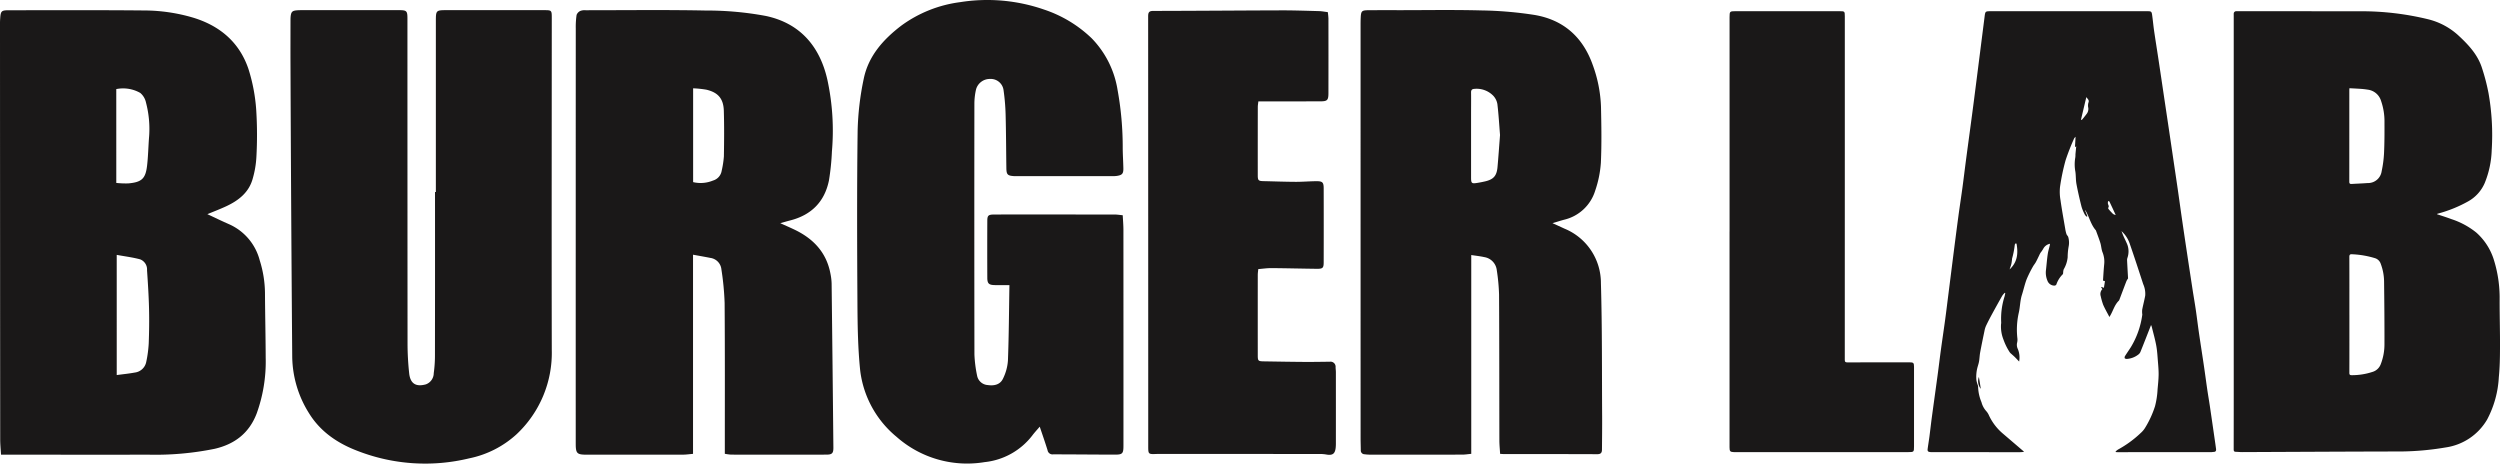
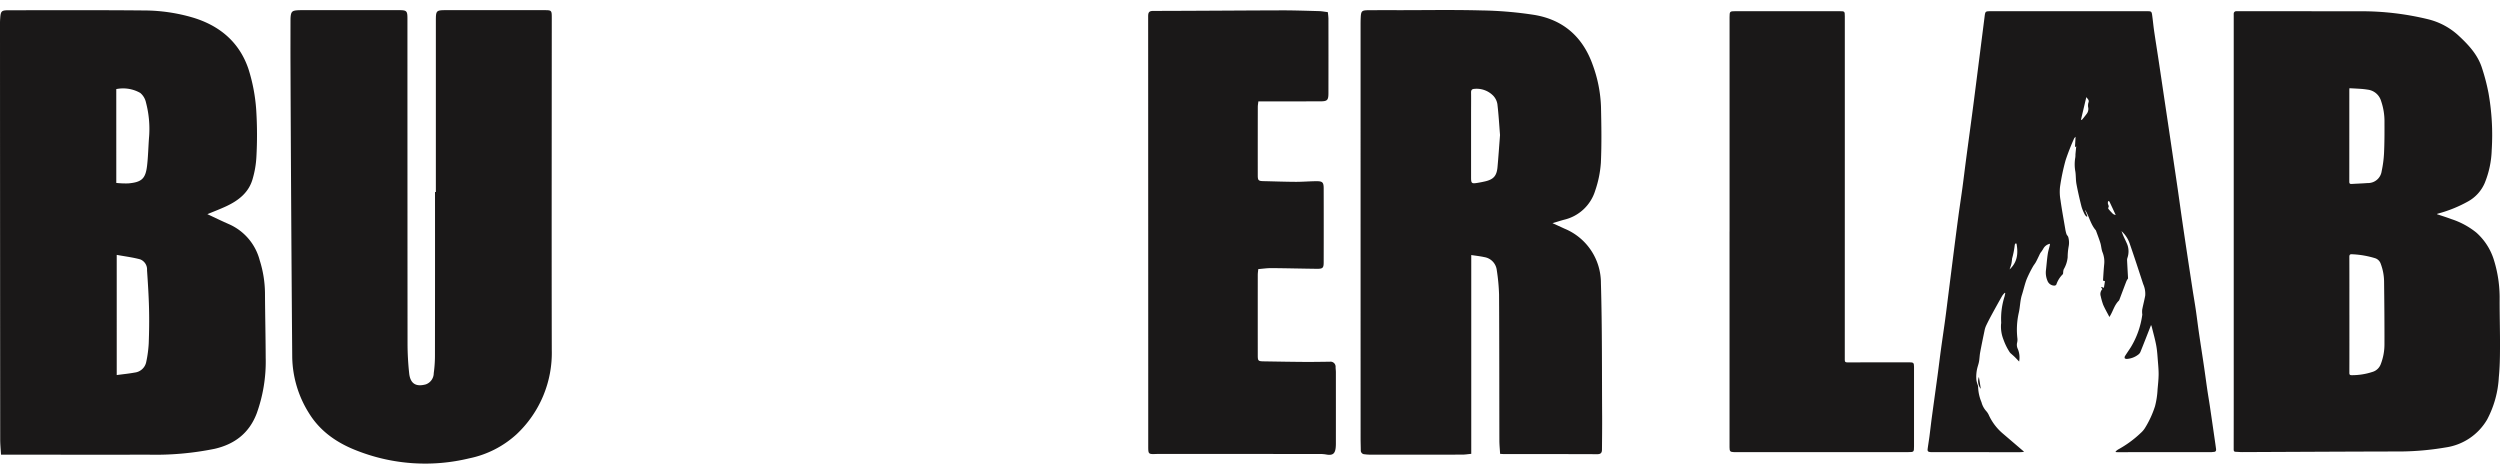
<svg xmlns="http://www.w3.org/2000/svg" width="566.062" height="104.981" viewBox="0 0 566.062 104.981">
  <g id="Group_6" data-name="Group 6" transform="translate(1338.836 -694.617)">
    <g id="Group_4" data-name="Group 4" transform="translate(-14)">
      <path id="Path_4" data-name="Path 4" d="M.332,112.859c-.07-1.242-.184-2.335-.185-3.429Q.113,62.3.1,15.167c0-.408.023-.817.054-1.225.112-1.5.3-1.71,1.848-1.711,10.253-.006,20.507-.053,30.76.046A39.439,39.439,0,0,1,43.7,13.866c6.126,1.827,10.563,5.558,12.636,11.6a39.4,39.4,0,0,1,1.784,9.391,89.934,89.934,0,0,1,.033,10.633,21.729,21.729,0,0,1-.815,4.811c-.848,3.174-3.213,5.005-6.04,6.323-1.378.642-2.8,1.18-4.242,1.778,1.664.774,3.266,1.559,4.9,2.271a12.318,12.318,0,0,1,6.956,8.195A25.345,25.345,0,0,1,60.1,76.277c.026,4.874.145,9.748.16,14.623a34.516,34.516,0,0,1-2.05,12.655c-1.714,4.465-5.021,6.947-9.523,7.979A67.329,67.329,0,0,1,33.7,112.859c-10.725.022-21.451,0-32.176,0H.332m26.2-18.029c1.438-.194,2.781-.322,4.1-.569a3,3,0,0,0,2.585-2.424,26.523,26.523,0,0,0,.559-4.176c.1-2.636.134-5.279.069-7.915-.071-2.883-.255-5.764-.452-8.642a2.445,2.445,0,0,0-1.564-2.475c-1.7-.457-3.469-.673-5.3-1.008Zm-.1-43.5a21.267,21.267,0,0,0,2.669.11c3.07-.265,3.956-1.048,4.3-4.012.258-2.208.283-4.441.467-6.659a23.437,23.437,0,0,0-.713-7.643,3.865,3.865,0,0,0-1.3-2.177,7.832,7.832,0,0,0-5.427-.867Z" transform="translate(-1324.937 684.708)" fill="#1a1818" />
      <path id="Path_5" data-name="Path 5" d="M381.493,53.36q0-19.3,0-38.6c0-2.576.014-2.575,2.625-2.574q10.9,0,21.8,0c1.821,0,1.822.012,1.822,1.828-.007,25.039-.049,50.079,0,75.118a25.256,25.256,0,0,1-7.955,19.064,22.523,22.523,0,0,1-10.779,5.478,42.225,42.225,0,0,1-25.081-1.631c-4.533-1.694-8.54-4.34-11.154-8.595a24.534,24.534,0,0,1-3.8-12.758q-.263-32.979-.392-65.959c-.018-3.334,0-6.669,0-10,0-.314,0-.63.02-.943.1-1.248.362-1.506,1.621-1.579.5-.029,1.006-.025,1.509-.025q10.711,0,21.422,0c1.73,0,1.906.174,1.907,1.868q0,36.757.023,73.514a64.286,64.286,0,0,0,.373,6.867c.276,2.536,1.755,3.032,3.749,2.49a2.7,2.7,0,0,0,1.811-2.537,29.139,29.139,0,0,0,.274-3.849q.029-18.591.012-37.181h.183" transform="translate(-1607.64 684.731)" fill="#1a1818" />
-       <path id="Path_6" data-name="Path 6" d="M724.5,112.542c0-.493,0-.9,0-1.3,0-10.947.037-21.895-.045-32.841a63.18,63.18,0,0,0-.726-7.587,2.905,2.905,0,0,0-2.483-2.613c-1.254-.25-2.516-.467-3.945-.73v45.095c-.851.07-1.555.178-2.259.179q-10.9.019-21.8.007c-2.221,0-2.5-.268-2.5-2.5q-.006-25.622,0-51.244,0-21.423.008-42.845a18.625,18.625,0,0,1,.185-2.977,1.63,1.63,0,0,1,.853-.911,2.7,2.7,0,0,1,1.2-.157c9.091,0,18.185-.117,27.272.066a72.89,72.89,0,0,1,13.489,1.221c7.79,1.639,12.31,6.906,14,14.584a54.485,54.485,0,0,1,1,16.117,54.507,54.507,0,0,1-.671,6.543c-.982,4.825-3.98,7.839-8.766,9.057-.7.177-1.384.386-2.256.631,1.175.531,2.2.972,3.2,1.451,4.3,2.051,7.281,5.192,8.168,10.025a12.857,12.857,0,0,1,.258,2.149q.22,18.589.4,37.177c.013,1.261-.279,1.593-1.547,1.6q-10.806.027-21.611,0a11.556,11.556,0,0,1-1.432-.191M717.323,29.8V51.038a7.37,7.37,0,0,0,4.518-.363,2.757,2.757,0,0,0,1.947-2.21,21.8,21.8,0,0,0,.5-3.244c.06-3.447.087-6.9-.014-10.342-.08-2.743-1.3-4.145-3.951-4.772a24.029,24.029,0,0,0-3-.313" transform="translate(-1885.218 684.817)" fill="#1a1818" />
-       <path id="Path_7" data-name="Path 7" d="M1062.812,64.551c-1.238,0-2.265.014-3.29,0-1.36-.023-1.717-.335-1.723-1.644q-.03-6.463,0-12.927c0-1.176.251-1.4,1.484-1.405,2.484-.018,4.97-.011,7.454-.011q9.955,0,19.91.009c.582,0,1.164.1,1.815.164.058,1.17.155,2.232.156,3.294q.015,24.439.007,48.878c0,1.789-.207,2.033-1.968,2.03-4.655-.008-9.31-.062-13.965-.061a1.132,1.132,0,0,1-1.255-.957c-.535-1.736-1.141-3.451-1.765-5.316-.607.714-1.176,1.317-1.67,1.976a15.661,15.661,0,0,1-10.811,6.05,24.127,24.127,0,0,1-19.968-5.748A23,23,0,0,1,1029,83.733c-.506-5.022-.579-10.1-.608-15.154-.076-12.958-.126-25.919.044-38.875a63.955,63.955,0,0,1,1.379-11.852c1.052-5.166,4.415-8.925,8.515-12.054A28.792,28.792,0,0,1,1051.651.484,39.188,39.188,0,0,1,1070.6,2.146a28.529,28.529,0,0,1,10.818,6.508,21.618,21.618,0,0,1,5.873,11.692,72.7,72.7,0,0,1,1.169,13.31c.016,1.477.115,2.954.145,4.431.024,1.23-.269,1.559-1.475,1.74a6.368,6.368,0,0,1-.939.055q-10.8,0-21.608,0c-.252,0-.5.007-.755-.009-1.428-.093-1.692-.354-1.713-1.773-.058-4.056-.064-8.113-.171-12.168a47.758,47.758,0,0,0-.469-5.53,2.918,2.918,0,0,0-3.033-2.529,3.239,3.239,0,0,0-3.184,2.331,14.581,14.581,0,0,0-.385,3.263q-.034,28.4.009,56.8a28.438,28.438,0,0,0,.6,4.755,2.619,2.619,0,0,0,2.436,2.162c1.4.211,2.785-.085,3.416-1.417a10.909,10.909,0,0,0,1.135-4.111c.213-5.619.24-11.245.34-17.108" transform="translate(-2159.084 694.62)" fill="#1a1818" />
      <path id="Path_8" data-name="Path 8" d="M1663.877,112.523c-.062-1.068-.165-2.037-.168-3-.024-11.008-.01-22.017-.07-33.025a43.575,43.575,0,0,0-.512-5.527,3.385,3.385,0,0,0-2.853-3c-.905-.2-1.835-.3-2.933-.465V112.52c-.769.071-1.388.177-2.008.178q-10.521.018-21.042.005a9.943,9.943,0,0,1-1.124-.089.854.854,0,0,1-.836-.946c-.009-.849-.044-1.7-.044-2.547q-.006-46.99-.006-93.98,0-.707.034-1.415c.072-1.468.244-1.644,1.76-1.655,2.39-.017,4.781-.011,7.171-.009,6.165,0,12.333-.107,18.493.06a86.076,86.076,0,0,1,11.907,1.017c6.586,1.107,10.982,5.019,13.217,11.363a30.391,30.391,0,0,1,1.856,9.472c.09,4.207.167,8.423-.028,12.623a24.339,24.339,0,0,1-1.286,6.329,9.671,9.671,0,0,1-7.056,6.587c-.812.22-1.614.479-2.614.777,1.025.468,1.873.85,2.718,1.241a13.289,13.289,0,0,1,8.247,12.3c.293,10.057.214,20.125.277,30.188.015,2.513-.019,5.026-.037,7.54-.005.693-.244,1.043-1.065,1.039-7.014-.034-14.028-.02-21.042-.022-.278,0-.555-.029-.956-.052m-.021-72.212c-.183-2.275-.315-4.627-.595-6.962a3.614,3.614,0,0,0-.919-1.892,5.259,5.259,0,0,0-4.274-1.578c-.526.022-.778.237-.769.813.024,1.6,0,3.207,0,4.811q0,7.217,0,14.434c0,1.325.13,1.439,1.4,1.238.587-.093,1.172-.209,1.751-.341,1.914-.437,2.651-1.24,2.831-3.206.219-2.406.383-4.817.577-7.317" transform="translate(-2649.049 684.858)" fill="#1a1818" />
      <path id="Path_9" data-name="Path 9" d="M1402.381,71c-.041.453-.112.884-.113,1.314q-.011,9.106,0,18.213c0,1.238.092,1.339,1.338,1.359,3.11.052,6.219.106,9.33.129,1.881.014,3.763-.029,5.645-.045a1.144,1.144,0,0,1,1.306,1.253c.011.376.067.752.067,1.127q.006,8.068,0,16.137a8.973,8.973,0,0,1-.043.941c-.146,1.376-.693,1.786-2.041,1.568a8.2,8.2,0,0,0-1.3-.133q-18.307-.012-36.615-.007c-.189,0-.378-.006-.566,0-1.922.074-1.924.074-1.924-1.815q0-48.6-.018-97.2c0-.867.106-1.3,1.144-1.3,9.654-.017,19.309-.1,28.963-.128,2.862-.008,5.724.095,8.585.171.622.017,1.241.14,1.985.23a14.064,14.064,0,0,1,.144,1.439q.015,8.446,0,16.892c0,1.621-.252,1.866-1.846,1.869q-6.512.014-13.023.012H1402.4c-.049.476-.126.874-.126,1.272q-.014,7.738-.007,15.476c0,1.141.159,1.284,1.315,1.309,2.414.053,4.827.146,7.241.157,1.564.008,3.128-.133,4.693-.145,1.412-.011,1.673.25,1.676,1.643q.023,8.351,0,16.7c0,1.311-.208,1.508-1.575,1.493-3.42-.04-6.839-.131-10.259-.157-.961-.007-1.924.139-2.975.222" transform="translate(-2442.313 684.55)" fill="#1a1818" />
    </g>
    <g id="Group_5" data-name="Group 5">
      <path id="Path_1" data-name="Path 1" d="M1316.447,630.134c1.107.374,2.216.712,3.3,1.122a17.731,17.731,0,0,1,5.609,3.034,13.7,13.7,0,0,1,4.046,6.4,28.736,28.736,0,0,1,1.239,8.658c-.016,3.593.1,7.187.086,10.78-.01,2.3-.035,4.619-.269,6.907a22.981,22.981,0,0,1-2.649,9.594,13,13,0,0,1-9.35,6.31,64.048,64.048,0,0,1-11.564.922c-11.529.024-23.058.093-34.587.14-.461,0-.922-.055-1.384-.064-.37-.008-.5-.144-.5-.541q.019-11.769.01-23.539v-74.57c0-.18-.006-.36,0-.539a.553.553,0,0,1,.567-.573c.1-.009.209,0,.314,0q14.038,0,28.076.009a63.6,63.6,0,0,1,15.01,1.8,15.629,15.629,0,0,1,7.055,3.817c2.256,2.1,4.291,4.325,5.22,7.328a45.315,45.315,0,0,1,1.445,5.581,54.241,54.241,0,0,1,.728,12.872,21.389,21.389,0,0,1-1.589,7.5,8.663,8.663,0,0,1-3.7,4.121,29.589,29.589,0,0,1-6.651,2.732c-.129.037-.259.073-.386.114-.02.007-.031.041-.071.1m-19.829,22.752c0,4.385.007,8.77-.01,13.155,0,.434.148.525.539.528a14.789,14.789,0,0,0,4.67-.732,2.862,2.862,0,0,0,1.9-1.757,12.319,12.319,0,0,0,.84-4.512c.015-4.728-.029-9.456-.085-14.183a11.727,11.727,0,0,0-.756-4.031,1.987,1.987,0,0,0-1.285-1.274,20.79,20.79,0,0,0-5.236-.893c-.428-.028-.591.12-.589.587.018,4.37.011,8.74.011,13.11m.016-51.291c-.016.19-.032.291-.032.392q0,10.395-.006,20.789c0,.4.154.525.535.5,1.209-.077,2.421-.112,3.628-.208a3.111,3.111,0,0,0,3.169-2.7,25.616,25.616,0,0,0,.535-4.079c.107-2.3.113-4.606.1-6.909a14.135,14.135,0,0,0-.781-4.933,3.605,3.605,0,0,0-2.943-2.516c-.486-.075-.976-.143-1.467-.178-.9-.066-1.809-.106-2.736-.158" transform="translate(-2103.498 112.983)" fill="#1a1818" />
      <path id="Path_2" data-name="Path 2" d="M541.626,683.9a3.719,3.719,0,0,1,.574-.462,24.388,24.388,0,0,0,5.167-3.776,5.062,5.062,0,0,0,.9-1.055,22.007,22.007,0,0,0,2.294-4.951,18.654,18.654,0,0,0,.584-3.859c.1-1.085.219-2.171.236-3.258.016-.995-.075-1.994-.155-2.988-.1-1.206-.158-2.422-.374-3.608-.262-1.436-.668-2.846-1.016-4.265a4.036,4.036,0,0,0-.169-.436c-.074.193-.124.327-.177.461-.736,1.875-1.465,3.752-2.219,5.619a1.461,1.461,0,0,1-.494.62,4.711,4.711,0,0,1-2.6.985c-.166,0-.42-.061-.477-.173a.641.641,0,0,1,.095-.514c.429-.683.9-1.342,1.329-2.024a19.059,19.059,0,0,0,2.56-7.3,1.311,1.311,0,0,0-.018-.212,4.715,4.715,0,0,1,0-.947c.208-1.053.482-2.093.679-3.147a5.308,5.308,0,0,0-.455-2.623c-1-3.078-2.009-6.155-3.067-9.214a6.676,6.676,0,0,0-1.85-2.785c.144.364.275.734.434,1.092.29.656.62,1.295.89,1.958a4.474,4.474,0,0,1,.046,2.937,1.757,1.757,0,0,0-.106.519c.068,1.434.152,2.867.226,4.21a4.048,4.048,0,0,0-.362.59c-.536,1.391-1.057,2.787-1.586,4.181a.757.757,0,0,1-.15.274c-.942.916-1.263,2.187-1.889,3.283l-.233.4c-.512-.987-1.021-1.86-1.421-2.781a15.018,15.018,0,0,1-.549-1.933,1.6,1.6,0,0,1,.371-1.6l-.269-.387.052-.109.567.2.238-1.5-.445-.134c.085-1.2.144-2.394.26-3.583a5.7,5.7,0,0,0-.357-2.806c-.273-.665-.289-1.43-.5-2.125-.293-.955-.663-1.886-1-2.828a.121.121,0,0,0-.021-.04c-1.135-1.286-1.477-2.985-2.306-4.43a1.57,1.57,0,0,0-.169-.159l.563,1.4-.157.106a1.945,1.945,0,0,1-.408-.435,10.23,10.23,0,0,1-.762-1.808c-.43-1.705-.828-3.422-1.151-5.15-.171-.917-.112-1.875-.245-2.8a9.056,9.056,0,0,1-.012-3.254,5.574,5.574,0,0,0,.027-.672c.055-.613.121-1.226.181-1.825l-.288.2.135-2.365c-.165.193-.279.274-.323.384a51.6,51.6,0,0,0-1.926,4.91,47.69,47.69,0,0,0-1.268,6.041,10.787,10.787,0,0,0,.113,3.072c.3,2.143.694,4.272,1.057,6.406a7.837,7.837,0,0,0,.282,1.22c.089.261.361.469.42.731a4.558,4.558,0,0,1,.065,2.161,14.1,14.1,0,0,0-.209,2.362,6.668,6.668,0,0,1-.9,2.745,2.543,2.543,0,0,0-.121.786c-.018.116-.025.264-.1.335a5.867,5.867,0,0,0-1.437,2.3.523.523,0,0,1-.408.261,1.692,1.692,0,0,1-1.621-1.13,4.705,4.705,0,0,1-.323-2.413c.131-1.171.219-2.349.387-3.514.1-.718.324-1.419.489-2.129a2.085,2.085,0,0,0,.017-.289A2.211,2.211,0,0,0,525.25,638a6.838,6.838,0,0,1-.617.9,6.59,6.59,0,0,0-.323.64c-.248.5-.478,1.013-.748,1.5-.192.348-.467.65-.652,1a26.454,26.454,0,0,0-1.41,2.843c-.437,1.149-.694,2.365-1.07,3.539-.437,1.365-.4,2.806-.742,4.187a17.393,17.393,0,0,0-.284,5.661,2.863,2.863,0,0,1-.052.933,2.157,2.157,0,0,0,.152,1.477,4.966,4.966,0,0,1,.294,2.836c-.337-.351-.668-.708-1.014-1.05-.242-.239-.509-.454-.758-.686a1.783,1.783,0,0,1-.39-.417,13.162,13.162,0,0,1-1.378-2.8,7.981,7.981,0,0,1-.555-3.5,2.03,2.03,0,0,0,.026-.537,16.538,16.538,0,0,1,.77-5.741c.071-.252.11-.514.163-.771l-.112-.067a4.3,4.3,0,0,0-.564.652q-1.206,2.122-2.371,4.268c-.46.847-.9,1.7-1.318,2.576a5.137,5.137,0,0,0-.348,1.15c-.338,1.62-.675,3.242-.977,4.869-.127.685-.136,1.392-.258,2.079-.1.54-.3,1.06-.422,1.6a7.874,7.874,0,0,0-.181,1.223,7.971,7.971,0,0,0,.01,1.346,6.442,6.442,0,0,0,.26,1.012,1.374,1.374,0,0,1,.124.425,9.744,9.744,0,0,0,.766,3.567,4.838,4.838,0,0,0,1.086,2.033,3.481,3.481,0,0,1,.6.944,12.013,12.013,0,0,0,3.231,4.2q2.284,1.956,4.57,3.909a1.422,1.422,0,0,1,.132.182c-.358.022-.66.058-.962.058q-9.636,0-19.273-.013c-.314,0-.631.02-.943-.01-.571-.055-.7-.213-.621-.78.122-.918.276-1.831.4-2.749.185-1.422.34-2.847.531-4.268.435-3.226.889-6.45,1.325-9.676.256-1.895.481-3.794.739-5.688.309-2.263.651-4.522.958-6.785.265-1.954.5-3.911.748-5.867q.576-4.554,1.15-9.109c.364-2.844.727-5.688,1.11-8.53.289-2.146.621-4.286.912-6.431.275-2.027.516-4.06.783-6.088.316-2.4.644-4.8.964-7.194.281-2.1.564-4.2.835-6.307q.673-5.221,1.332-10.444.552-4.334,1.1-8.669c.152-1.211.171-1.236,1.415-1.236l35.536,0c.737,0,.87.076.975.8.177,1.226.285,2.463.463,3.689.295,2.039.628,4.072.935,6.109q.664,4.407,1.314,8.816.509,3.411,1.02,6.822.572,3.855,1.138,7.71c.316,2.142.639,4.283.949,6.425.316,2.187.612,4.377.93,6.565q.547,3.768,1.117,7.532.652,4.34,1.319,8.678c.232,1.5.5,3,.717,4.511.255,1.744.463,3.494.717,5.238.364,2.5.759,4.989,1.127,7.485.262,1.773.493,3.55.753,5.323.182,1.24.4,2.475.583,3.715.383,2.585.754,5.171,1.129,7.757.094.65.188,1.3.273,1.952.055.422-.117.659-.567.66-.148,0-.3.042-.443.042q-10.647.009-21.294.012c-.13,0-.26-.013-.39-.021l-.061-.122m-7.833-75.13.109.049a.862.862,0,0,0,.206-.14c.311-.381.624-.762.916-1.157a1.858,1.858,0,0,0,.432-1.412,2.346,2.346,0,0,1,.018-1.18c.277-.634-.24-.888-.465-1.295l-1.216,5.133m-16.16,33.9c1.65-1.549,2.019-3.388,1.566-5.839-.275-.1-.325.033-.395.283a19.581,19.581,0,0,1-.607,3.089.869.869,0,0,0-.017.222c-.048.344-.076.693-.157,1.028-.09.372-.232.732-.39,1.216m24.027-12.327c-.508-1.091-.956-2.057-1.413-3.019a.3.3,0,0,0-.2-.128c-.04-.006-.13.082-.137.135a1.29,1.29,0,0,0-.007.478c.079.3.314.582.055.917-.038.049.039.233.11.315a14.113,14.113,0,0,0,1,1.082,1.794,1.794,0,0,0,.594.22" transform="translate(-1401.453 112.961)" fill="#1a1818" />
      <path id="Path_3" data-name="Path 3" d="M.006,634.08V585.524c0-1.264.061-1.326,1.3-1.326H24.935c1.129,0,1.167.034,1.167,1.146q0,16.283,0,32.565,0,22.616-.006,45.232c0,.451.114.574.573.572,4.686-.019,9.372-.01,14.059-.013.915,0,1.045.117,1.045,1.024q0,9.006,0,18.012c0,1.263-.035,1.295-1.317,1.295l-39.3,0c-.06,0-.12,0-.18,0C.142,684,0,683.845,0,682.951q0-4.806,0-9.612,0-19.629,0-39.258Z" transform="translate(-947.226 112.955)" fill="#1a1818" />
      <path id="Path_10" data-name="Path 10" d="M626.84,1505.92l.433,2.688a2.711,2.711,0,0,1-.433-2.688" transform="translate(-1517.603 -725.95)" fill="#1a1818" />
    </g>
  </g>
</svg>